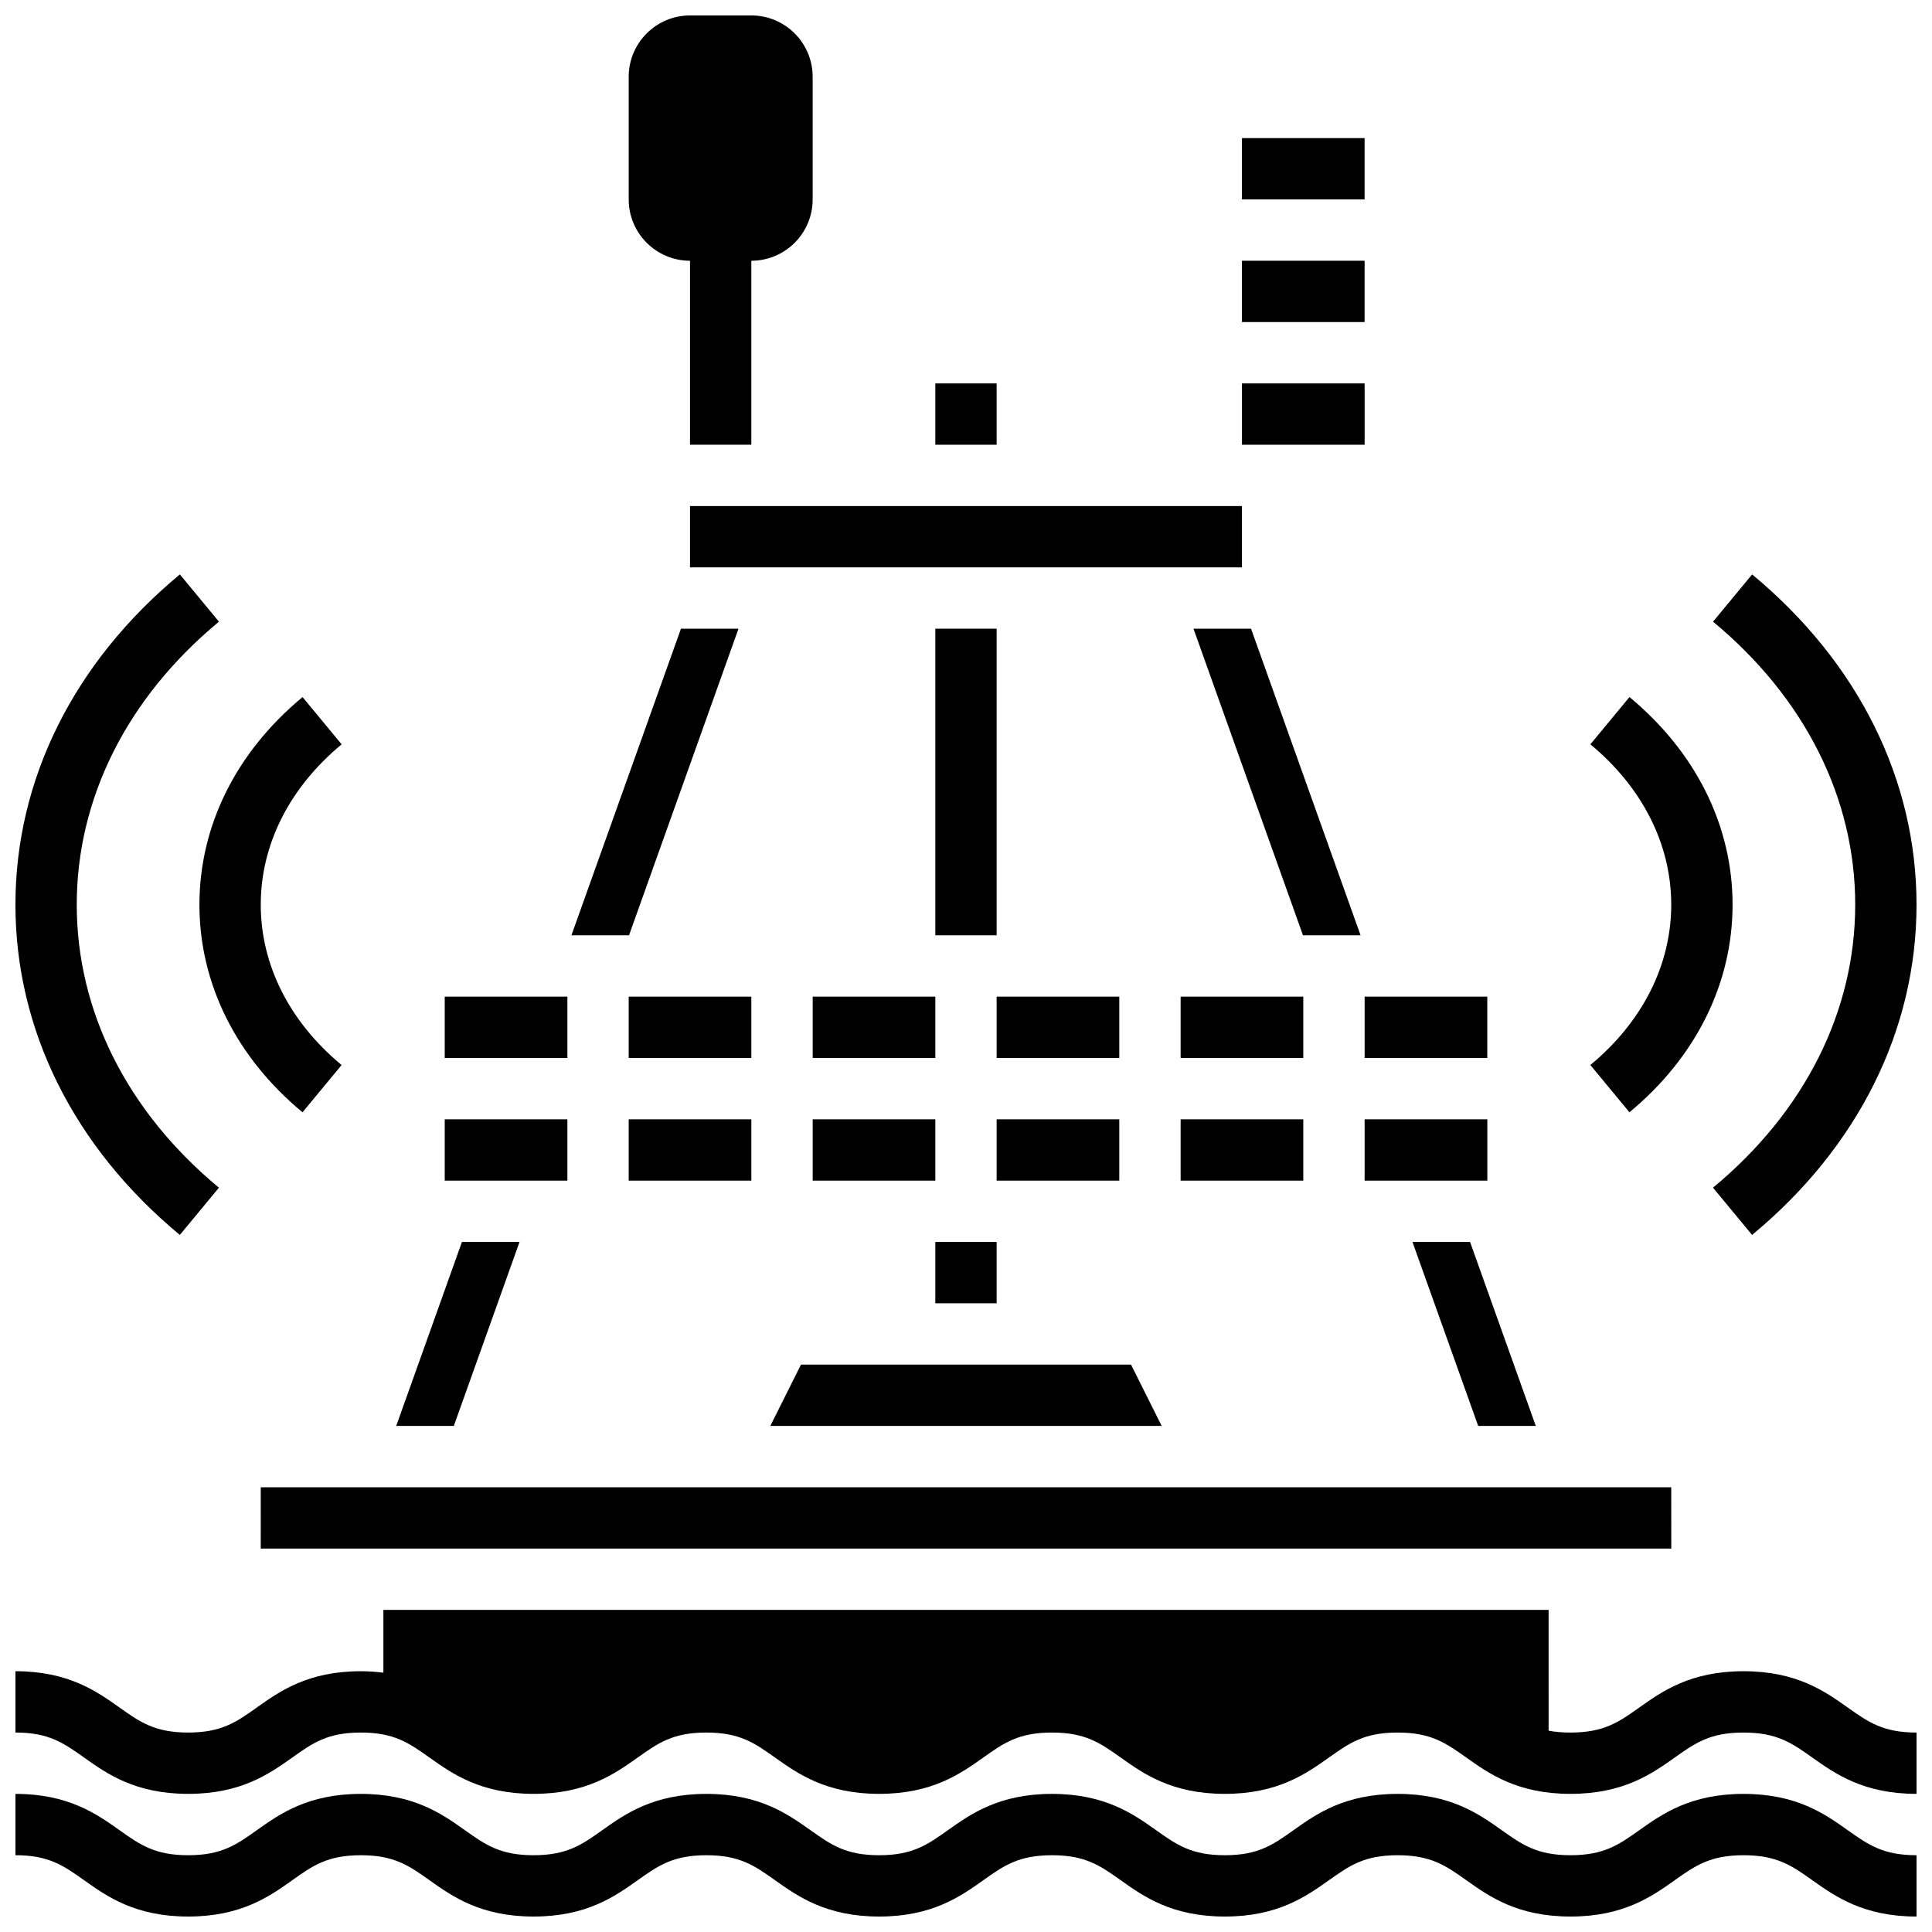
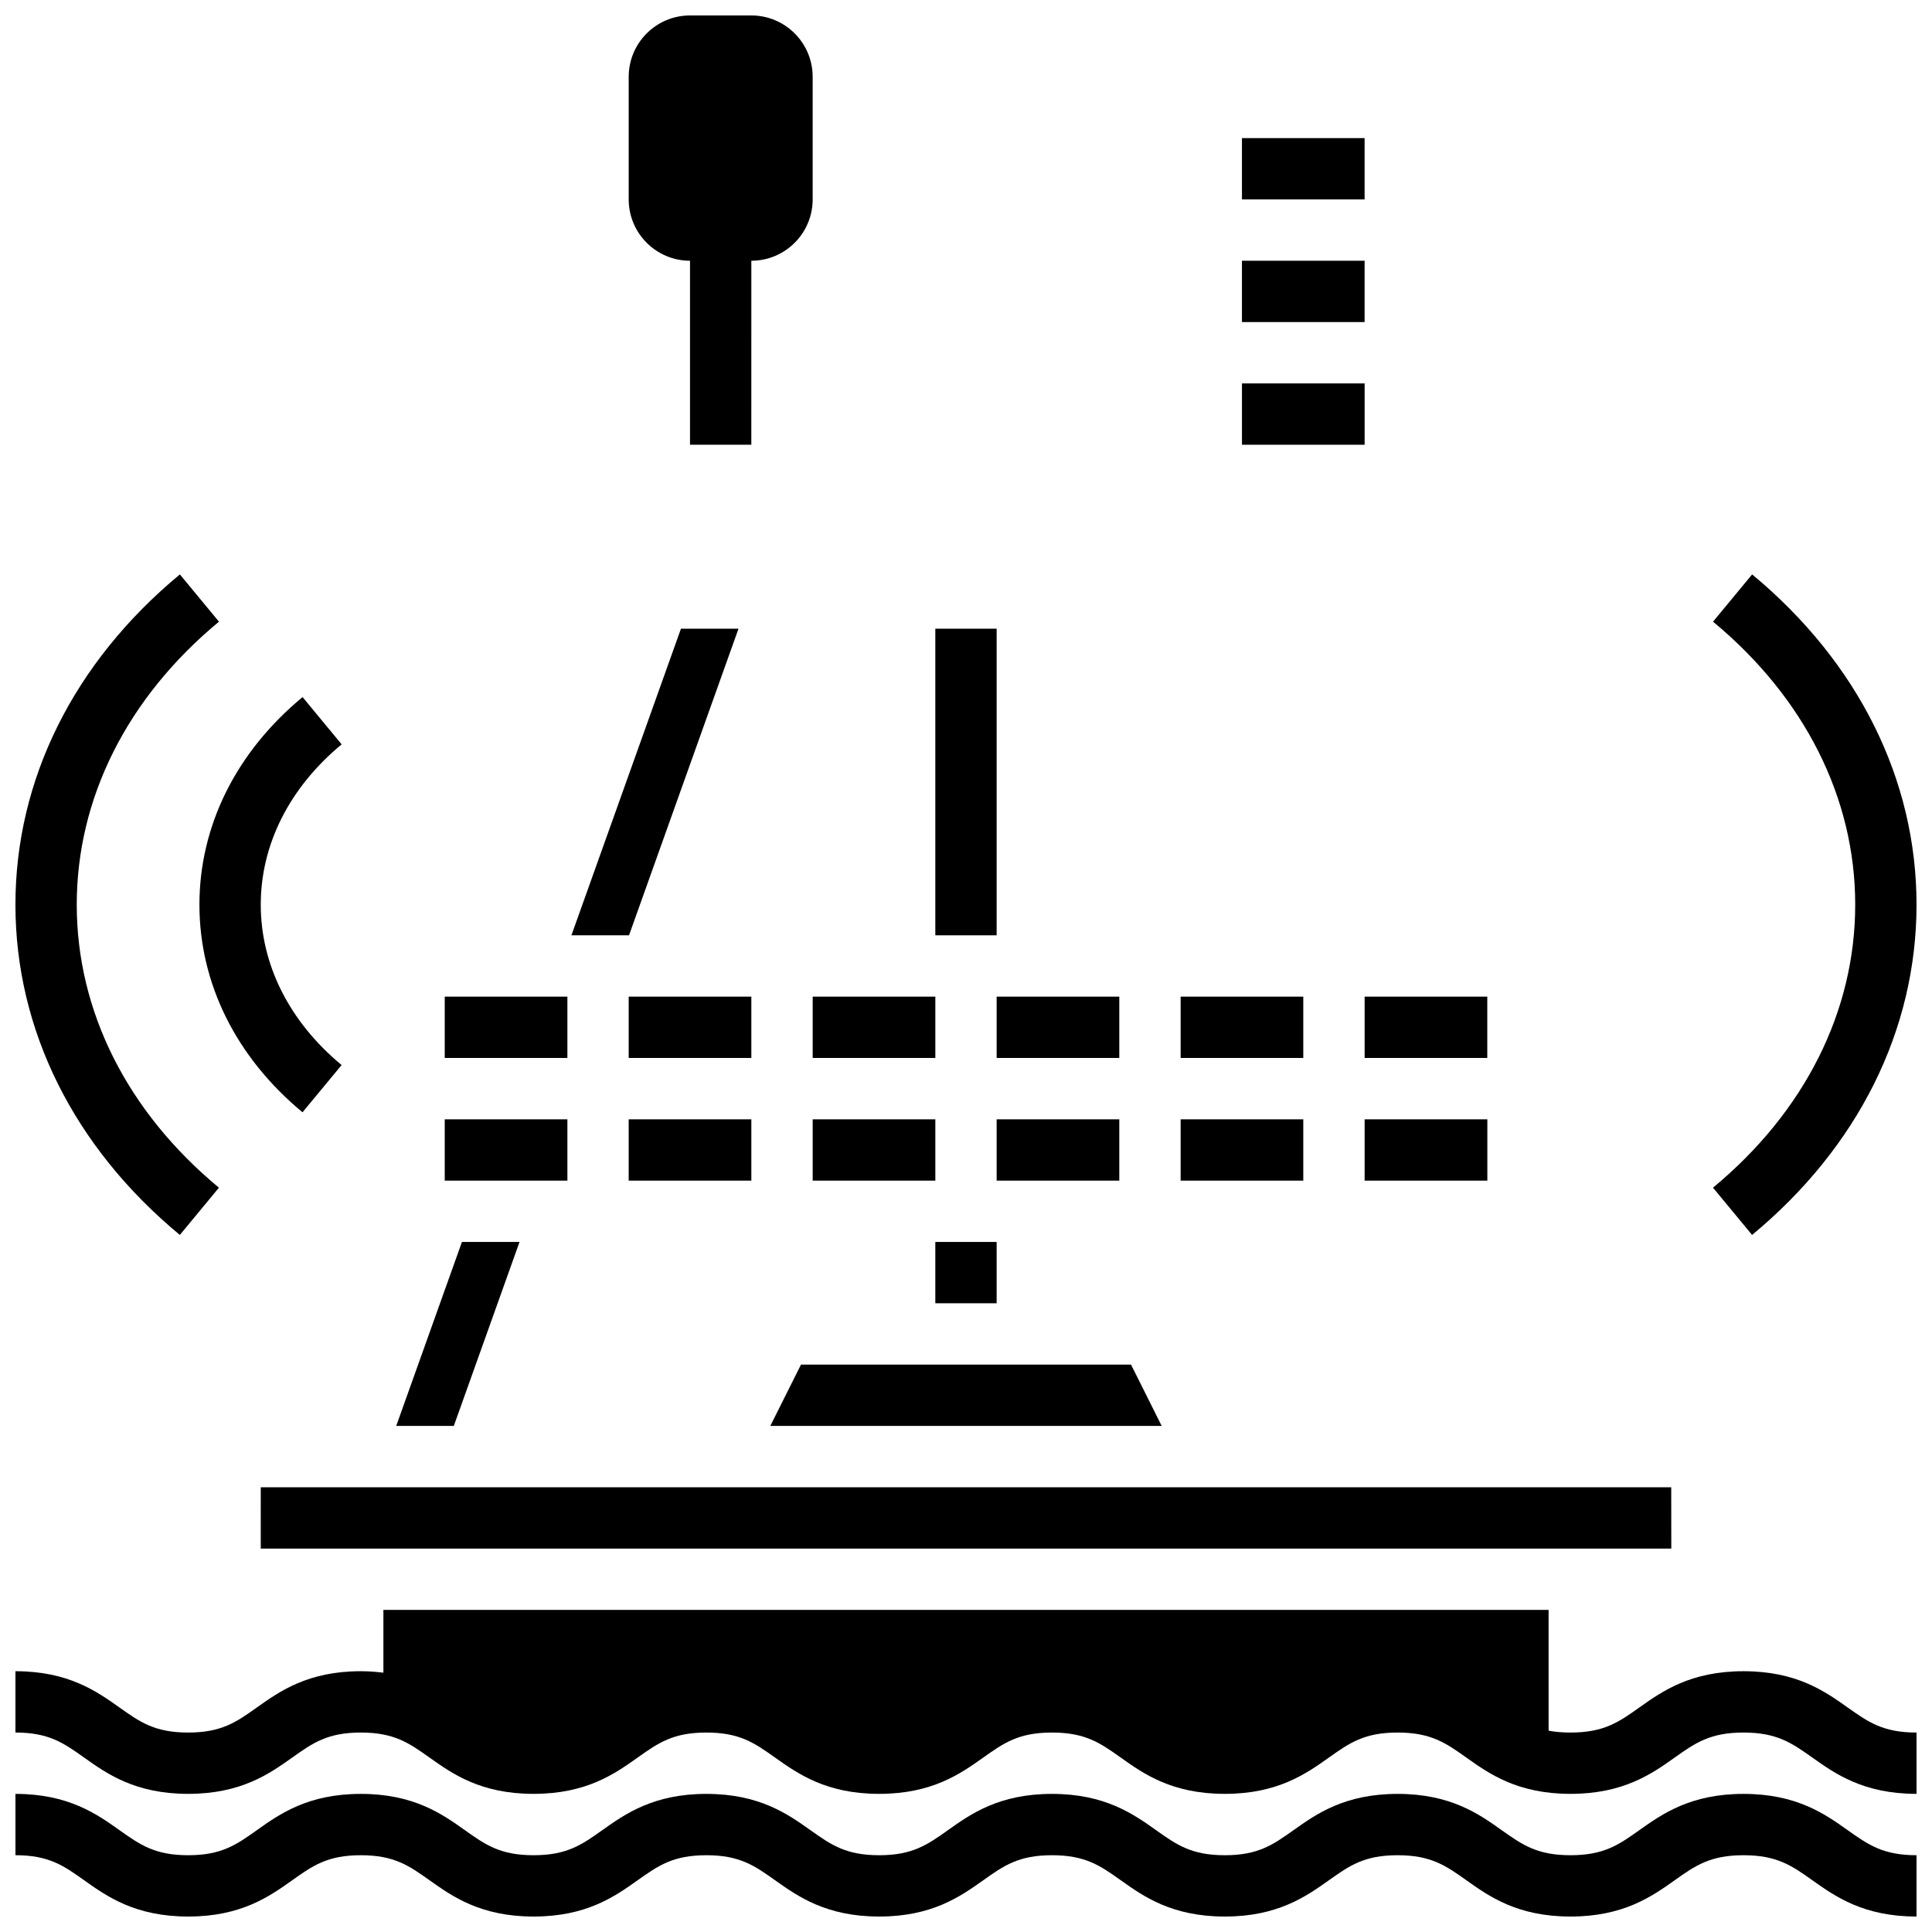
<svg xmlns="http://www.w3.org/2000/svg" width="800px" height="800px" version="1.1" viewBox="144 144 512 512">
  <defs>
    <clipPath id="e">
      <path d="m148.09 619h503.81v32.902h-503.81z" />
    </clipPath>
    <clipPath id="d">
      <path d="m148.09 570h503.81v50h-503.81z" />
    </clipPath>
    <clipPath id="c">
      <path d="m310 148.09h50v113.91h-50z" />
    </clipPath>
    <clipPath id="b">
      <path d="m148.09 296h54.906v176h-54.906z" />
    </clipPath>
    <clipPath id="a">
      <path d="m597 296h54.902v176h-54.902z" />
    </clipPath>
  </defs>
  <g clip-path="url(#e)">
    <path d="m606.05 619.4c-14.051 0-21.574 5.332-27.621 9.621-5.426 3.852-9.352 6.633-18.23 6.633-8.867 0-12.781-2.777-18.211-6.621-6.047-4.301-13.562-9.633-27.613-9.633-14.043 0-21.559 5.34-27.598 9.629-5.41 3.844-9.336 6.625-18.184 6.625-8.867 0-12.773-2.777-18.195-6.621-6.043-4.293-13.57-9.633-27.609-9.633-14.043 0-21.551 5.332-27.598 9.629-5.426 3.844-9.336 6.625-18.203 6.625-8.855 0-12.766-2.777-18.188-6.621-6.043-4.293-13.559-9.633-27.602-9.633-14.051 0-21.559 5.34-27.605 9.629-5.418 3.844-9.336 6.625-18.191 6.625-8.848 0-12.766-2.777-18.18-6.621-6.035-4.293-13.562-9.633-27.594-9.633-14.035 0-21.535 5.34-27.578 9.629-5.414 3.844-9.324 6.625-18.172 6.625-8.855 0-12.766-2.777-18.188-6.621-6.043-4.293-13.559-9.633-27.594-9.633v16.25c8.848 0 12.766 2.777 18.18 6.621 6.035 4.297 13.559 9.633 27.602 9.633 14.035 0 21.543-5.34 27.586-9.629 5.406-3.844 9.324-6.621 18.164-6.621 8.855 0 12.766 2.777 18.188 6.621 6.035 4.293 13.559 9.629 27.586 9.629 14.043 0 21.551-5.332 27.598-9.629 5.426-3.844 9.336-6.621 18.199-6.621 8.855 0 12.766 2.777 18.188 6.621 6.055 4.293 13.562 9.629 27.602 9.629 14.051 0 21.559-5.34 27.605-9.629 5.418-3.844 9.336-6.621 18.195-6.621 8.867 0 12.781 2.777 18.211 6.621 6.035 4.301 13.559 9.629 27.594 9.629s21.551-5.34 27.598-9.629c5.418-3.844 9.328-6.621 18.184-6.621 8.867 0 12.781 2.777 18.211 6.621 6.047 4.301 13.562 9.629 27.613 9.629 14.051 0 21.582-5.332 27.629-9.629 5.426-3.844 9.359-6.621 18.223-6.621 8.867 0 12.797 2.777 18.227 6.621 6.055 4.301 13.578 9.629 27.629 9.629v-16.25c-8.875 0-12.797-2.777-18.227-6.621-6.043-4.301-13.57-9.633-27.629-9.633z" />
  </g>
  <g clip-path="url(#d)">
    <path d="m606.05 586.89c-14.051 0-21.574 5.332-27.621 9.621-5.426 3.852-9.352 6.633-18.23 6.633-2.211 0-4.106-0.172-5.801-0.488l-0.004-32.016h-308.79v16.641c-1.871-0.227-3.828-0.391-5.981-0.391-14.035 0-21.535 5.34-27.578 9.629-5.414 3.844-9.324 6.625-18.172 6.625-8.855 0-12.766-2.777-18.188-6.621-6.043-4.293-13.559-9.633-27.594-9.633v16.25c8.848 0 12.766 2.777 18.18 6.621 6.035 4.297 13.559 9.633 27.602 9.633 14.035 0 21.543-5.34 27.586-9.629 5.406-3.844 9.324-6.621 18.164-6.621 8.855 0 12.766 2.777 18.188 6.621 6.035 4.293 13.559 9.629 27.586 9.629 14.043 0 21.551-5.332 27.598-9.629 5.426-3.844 9.336-6.621 18.199-6.621 8.855 0 12.766 2.777 18.188 6.621 6.055 4.293 13.562 9.629 27.602 9.629 14.051 0 21.559-5.34 27.605-9.629 5.418-3.844 9.336-6.621 18.195-6.621 8.867 0 12.781 2.777 18.211 6.621 6.035 4.301 13.559 9.629 27.594 9.629s21.551-5.34 27.598-9.629c5.418-3.844 9.328-6.621 18.184-6.621 8.867 0 12.781 2.777 18.211 6.621 6.047 4.301 13.562 9.629 27.613 9.629 14.051 0 21.582-5.332 27.629-9.629 5.426-3.844 9.359-6.621 18.223-6.621 8.867 0 12.797 2.777 18.227 6.621 6.055 4.301 13.578 9.629 27.629 9.629v-16.25c-8.875 0-12.797-2.777-18.227-6.621-6.043-4.301-13.57-9.633-27.629-9.633z" />
  </g>
  <g clip-path="url(#c)">
    <path d="m326.86 213.1v48.754h16.25l0.004-48.754c8.965 0 16.25-7.289 16.25-16.25v-32.508c0-8.965-7.289-16.25-16.25-16.25h-16.25c-8.965 0-16.25 7.289-16.25 16.25v32.504c-0.004 8.965 7.285 16.254 16.246 16.254z" />
  </g>
-   <path d="m391.87 245.61h16.25v16.25h-16.25z" />
  <path d="m359.37 408.12h32.504v16.25h-32.504z" />
  <path d="m359.37 440.63h32.504v16.25h-32.504z" />
  <path d="m348.14 521.89h103.72l-8.125-16.25h-87.469z" />
  <path d="m310.61 408.12h32.504v16.25h-32.504z" />
  <path d="m310.61 440.63h32.504v16.25h-32.504z" />
-   <path d="m475.54 310.61h-15.254l29.02 81.258h15.258z" />
  <path d="m456.88 440.63h32.504v16.25h-32.504z" />
  <path d="m456.88 408.12h32.504v16.25h-32.504z" />
  <path d="m391.87 473.13h16.25v16.25h-16.25z" />
  <path d="m391.87 310.61h16.25v81.258h-16.25z" />
  <path d="m408.12 440.63h32.504v16.25h-32.504z" />
  <path d="m408.12 408.12h32.504v16.25h-32.504z" />
  <path d="m281.68 473.13h-15.262l-17.414 48.754h15.262z" />
-   <path d="m326.86 294.36h146.27v-16.25h-146.27z" />
  <path d="m339.71 310.61h-15.25l-29.027 81.258h15.262z" />
  <path d="m261.86 440.63h32.504v16.25h-32.504z" />
  <path d="m261.86 408.12h32.504v16.25h-32.504z" />
  <path d="m213.1 554.39h373.81l-0.016-16.25h-373.79z" />
-   <path d="m518.32 473.13 17.414 48.754h15.262l-17.414-48.754z" />
  <path d="m505.64 440.63h32.52v16.25h-32.52z" />
  <path d="m505.64 408.12h32.504v16.25h-32.504z" />
  <path d="m473.13 213.1h32.504v16.25h-32.504z" />
  <path d="m473.13 180.6h32.504v16.25h-32.504z" />
  <path d="m505.64 261.86v-16.25h-32.504v16.25z" />
  <path d="m224.17 438.77 10.359-12.523c-13.812-11.453-21.426-26.535-21.426-42.496 0-15.961 7.613-31.043 21.438-42.492l-10.359-12.523c-17.629 14.59-27.332 34.141-27.332 55.016s9.703 40.426 27.32 55.02z" />
  <g clip-path="url(#b)">
    <path d="m191.66 471.27 10.359-12.523c-24.301-20.133-37.68-46.762-37.68-75 0-28.238 13.375-54.867 37.688-74.996l-10.359-12.523c-28.105 23.277-43.578 54.359-43.578 87.52 0 33.164 15.473 64.246 43.57 87.523z" />
  </g>
-   <path d="m565.46 426.24 10.359 12.523c17.625-14.59 27.328-34.141 27.328-55.016s-9.703-40.426-27.32-55.02l-10.359 12.523c13.812 11.457 21.426 26.539 21.426 42.496 0 15.961-7.613 31.043-21.434 42.492z" />
  <g clip-path="url(#a)">
    <path d="m635.65 383.75c0 28.238-13.375 54.867-37.688 74.996l10.359 12.523c28.105-23.273 43.578-54.355 43.578-87.52 0-33.16-15.473-64.242-43.57-87.523l-10.359 12.523c24.305 20.133 37.68 46.762 37.68 75z" />
  </g>
</svg>